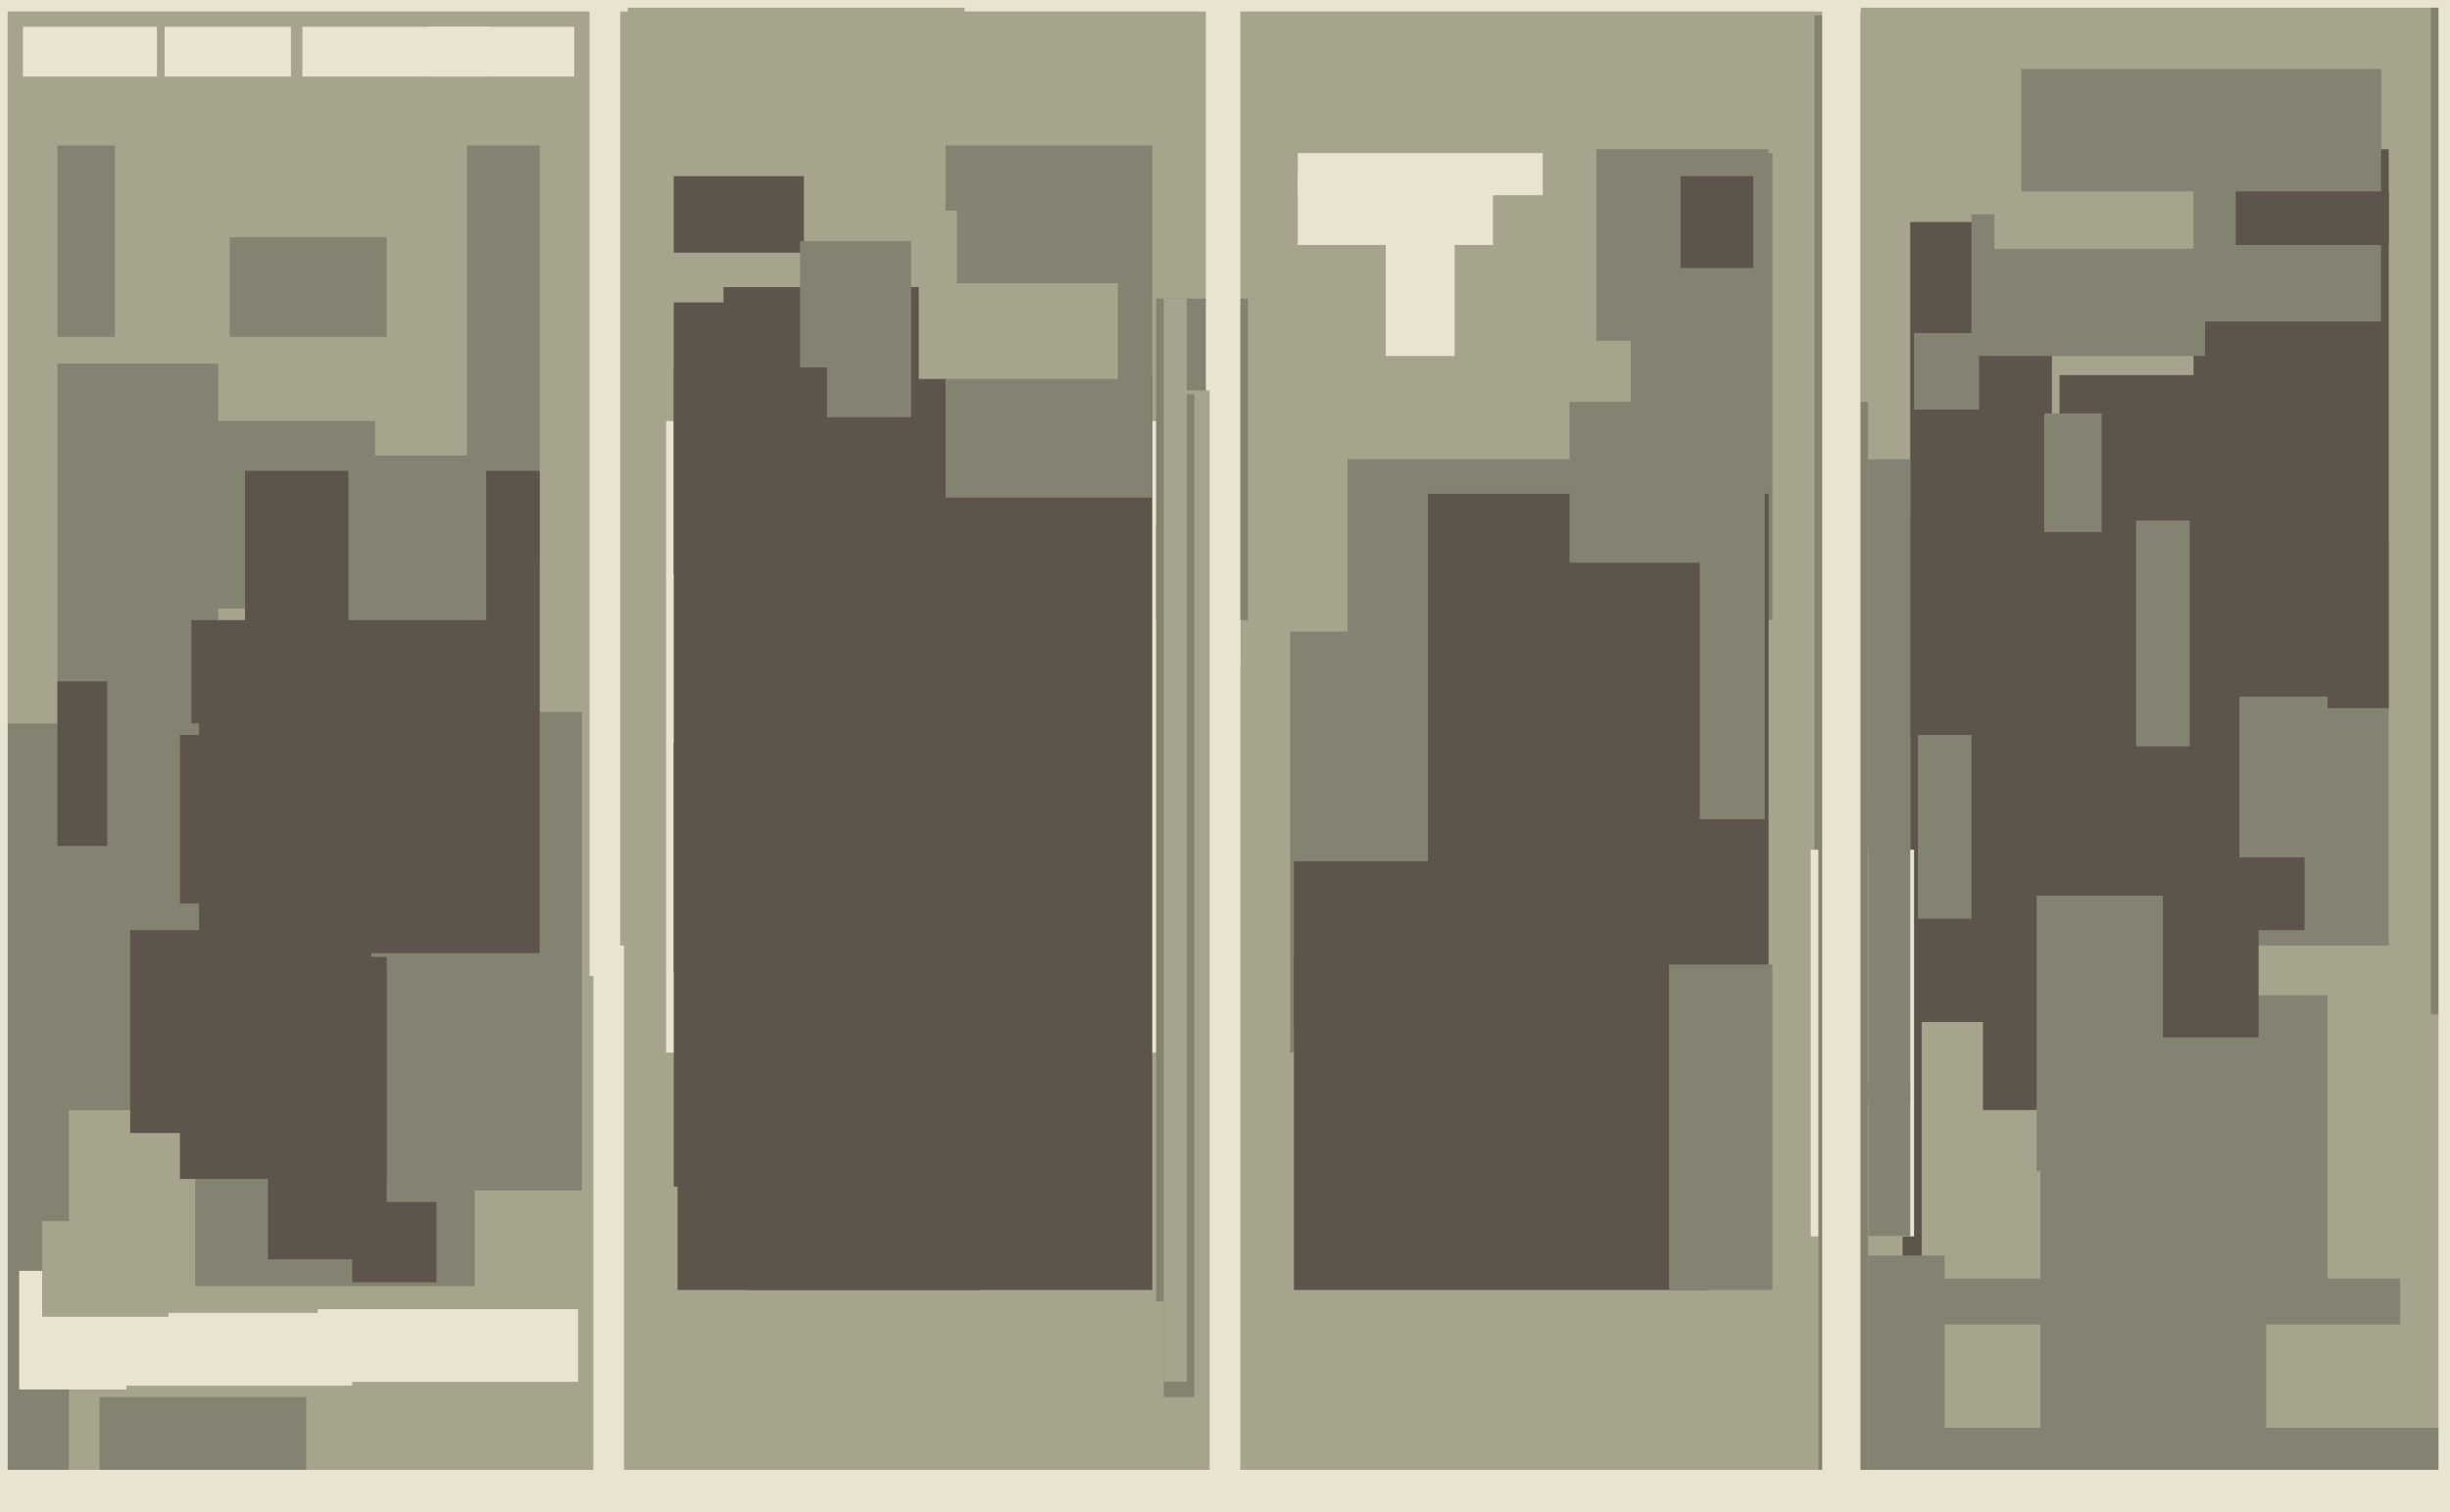
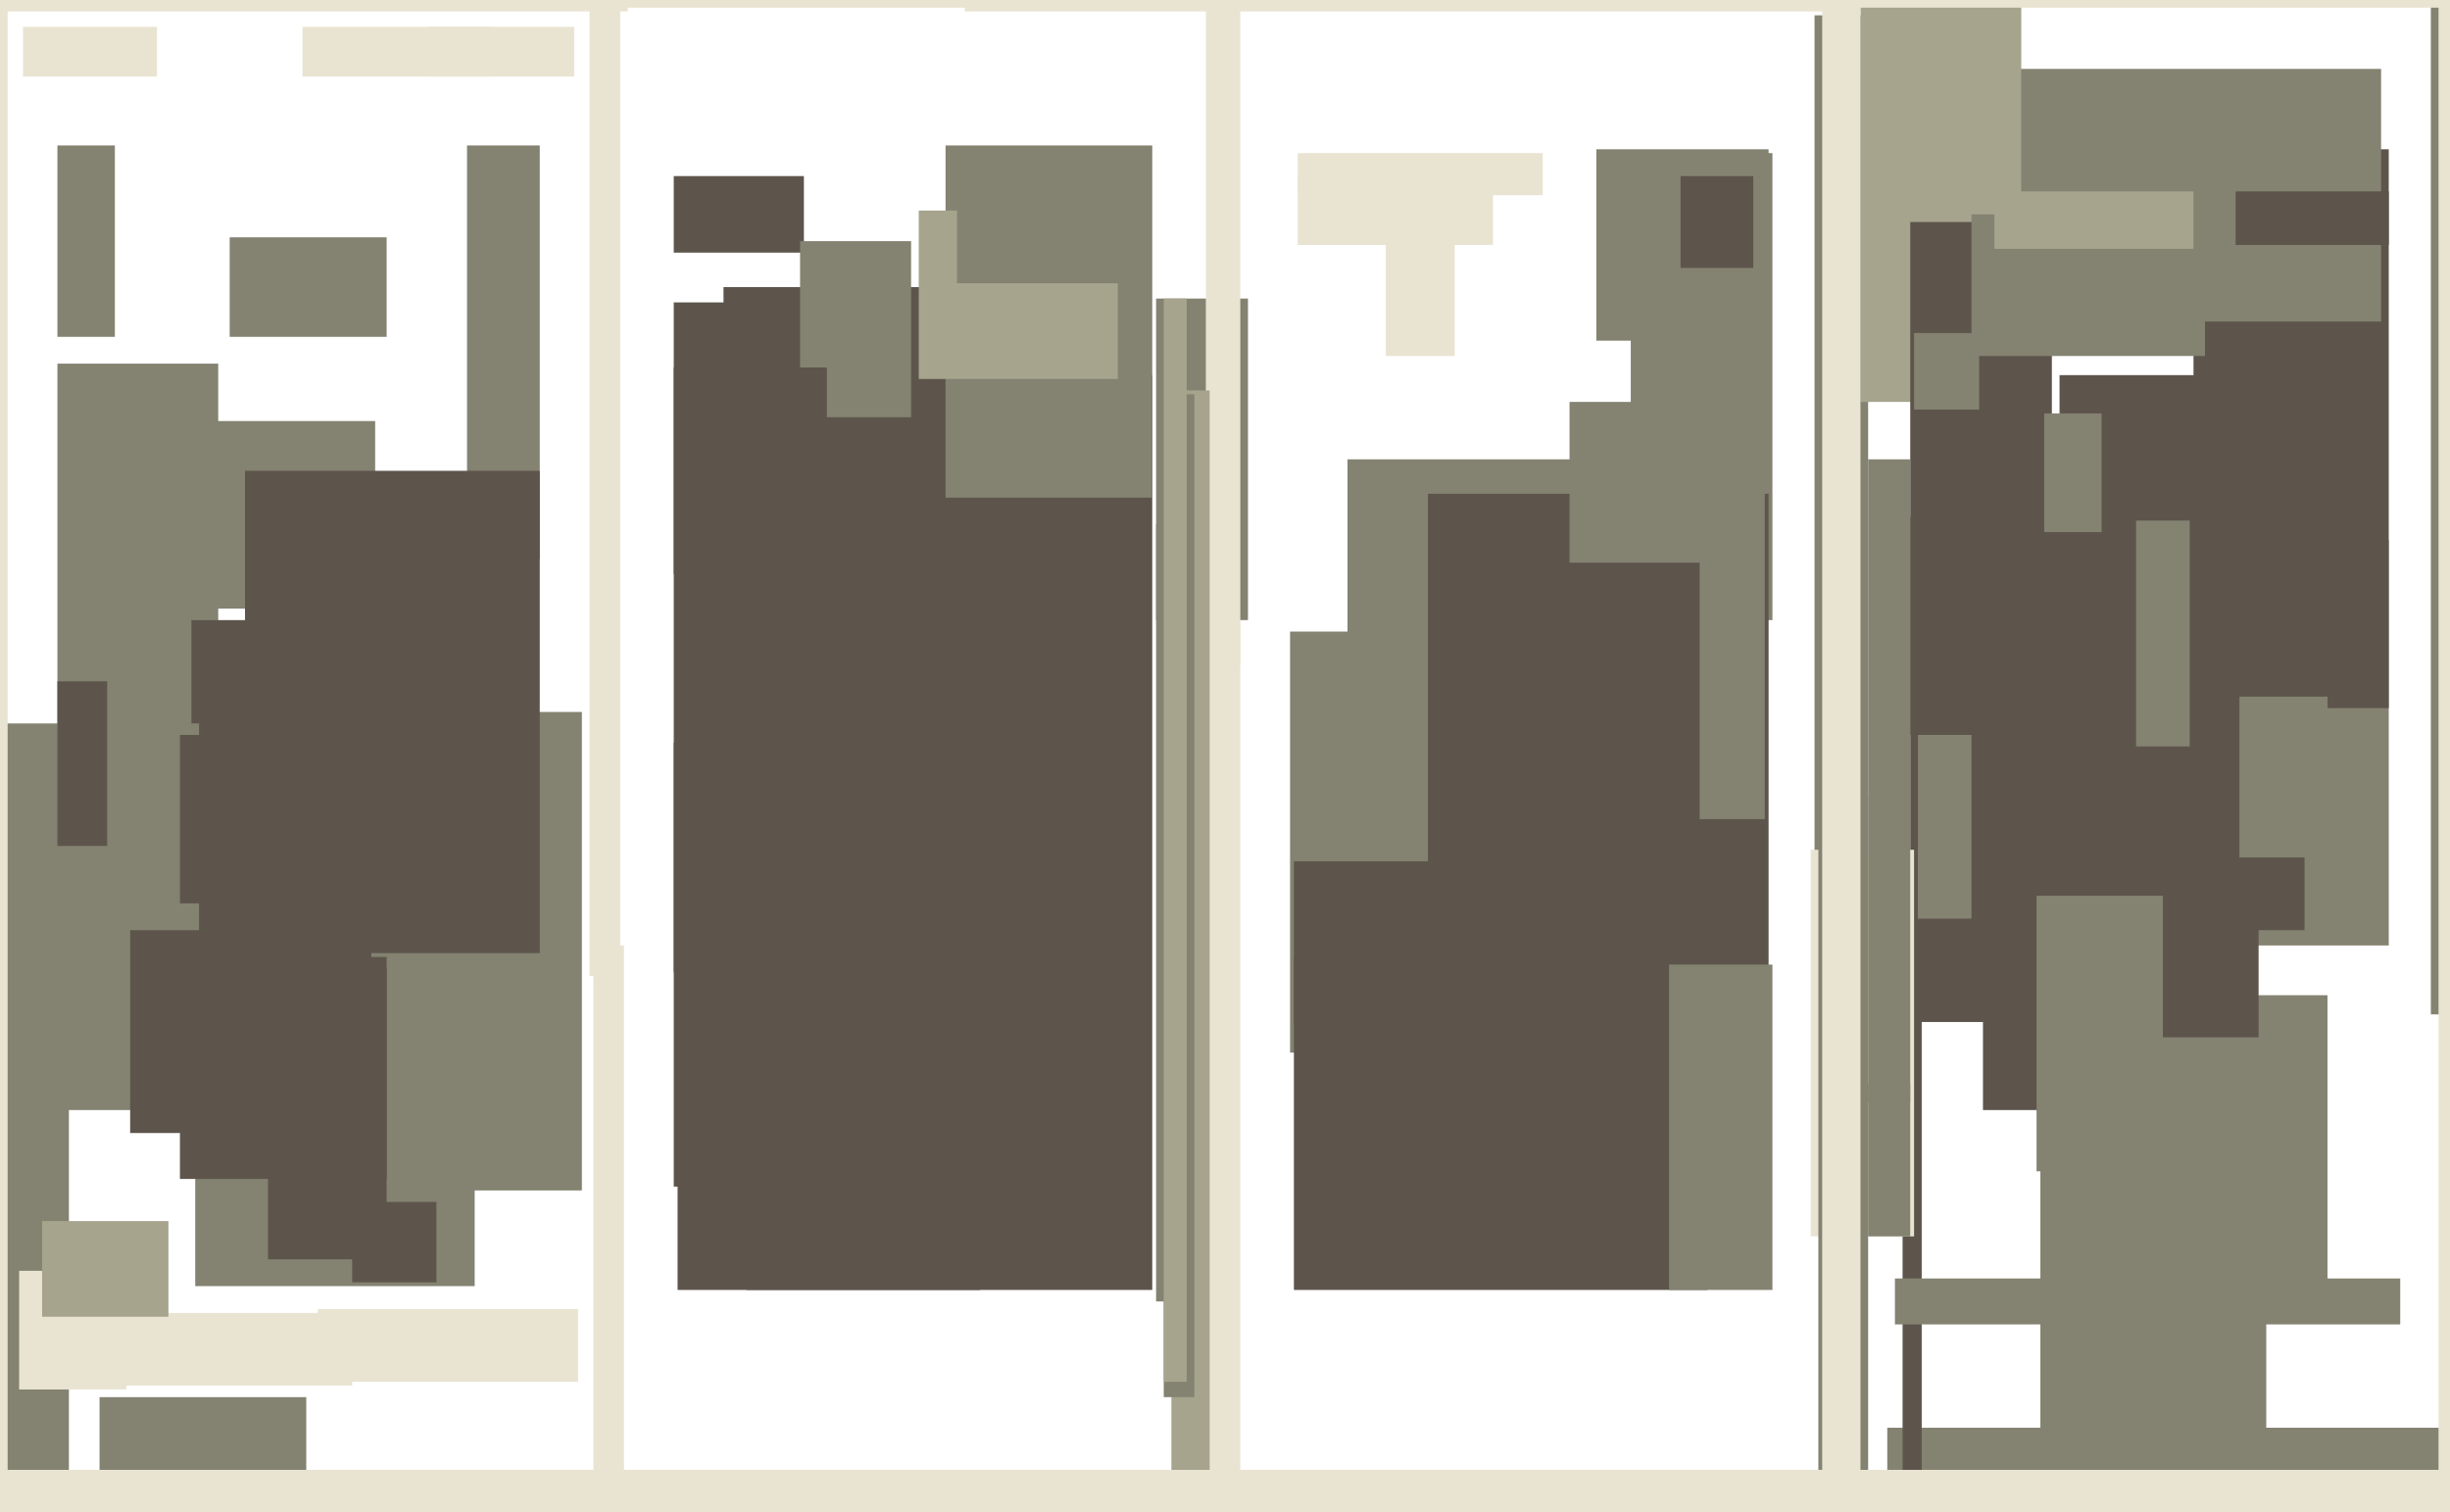
<svg xmlns="http://www.w3.org/2000/svg" width="640px" height="395px">
-   <rect width="640" height="395" fill="rgb(166,164,141)" />
  <rect x="577" y="141" width="47" height="106" fill="rgb(132,130,113)" />
  <rect x="189" y="75" width="68" height="70" fill="rgb(93,85,76)" />
  <rect x="20" y="110" width="78" height="49" fill="rgb(132,130,113)" />
  <rect x="15" y="95" width="42" height="126" fill="rgb(132,130,113)" />
  <rect x="537" y="260" width="71" height="83" fill="rgb(132,130,113)" />
  <rect x="493" y="373" width="188" height="75" fill="rgb(132,130,113)" />
  <rect x="497" y="257" width="5" height="133" fill="rgb(93,85,76)" />
  <rect x="518" y="214" width="72" height="76" fill="rgb(93,85,76)" />
  <rect x="93" y="186" width="59" height="125" fill="rgb(132,130,113)" />
  <rect x="339" y="40" width="64" height="11" fill="rgb(233,228,210)" />
  <rect x="122" y="38" width="19" height="108" fill="rgb(132,130,113)" />
  <rect x="64" y="123" width="77" height="126" fill="rgb(93,85,76)" />
-   <rect x="174" y="110" width="142" height="165" fill="rgb(233,228,210)" />
  <rect x="50" y="162" width="33" height="124" fill="rgb(93,85,76)" />
  <rect x="-164" y="189" width="216" height="101" fill="rgb(132,130,113)" />
  <rect x="112" y="7" width="38" height="13" fill="rgb(233,228,210)" />
  <rect x="302" y="78" width="24" height="84" fill="rgb(132,130,113)" />
  <rect x="426" y="40" width="37" height="122" fill="rgb(132,130,113)" />
  <rect x="474" y="4" width="14" height="288" fill="rgb(132,130,113)" />
  <rect x="573" y="39" width="51" height="146" fill="rgb(93,85,76)" />
  <rect x="51" y="299" width="73" height="37" fill="rgb(132,130,113)" />
  <rect x="195" y="98" width="106" height="239" fill="rgb(93,85,76)" />
  <rect x="543" y="115" width="59" height="128" fill="rgb(93,85,76)" />
  <rect x="516" y="18" width="106" height="66" fill="rgb(132,130,113)" />
  <rect x="584" y="50" width="40" height="14" fill="rgb(93,85,76)" />
  <rect x="70" y="253" width="31" height="76" fill="rgb(93,85,76)" />
  <rect x="92" y="314" width="22" height="21" fill="rgb(93,85,76)" />
  <rect x="337" y="165" width="99" height="110" fill="rgb(132,130,113)" />
  <rect x="533" y="271" width="59" height="143" fill="rgb(132,130,113)" />
  <rect x="352" y="120" width="107" height="209" fill="rgb(132,130,113)" />
  <rect x="499" y="135" width="45" height="132" fill="rgb(93,85,76)" />
  <rect x="177" y="309" width="79" height="28" fill="rgb(93,85,76)" />
  <rect x="314" y="162" width="10" height="286" fill="rgb(233,228,210)" />
  <rect x="538" y="98" width="36" height="33" fill="rgb(93,85,76)" />
  <rect x="532" y="234" width="33" height="72" fill="rgb(132,130,113)" />
  <rect x="417" y="39" width="45" height="50" fill="rgb(132,130,113)" />
  <rect x="252" y="-10" width="246" height="13" fill="rgb(233,228,210)" />
  <rect x="315" y="-70" width="9" height="244" fill="rgb(233,228,210)" />
  <rect x="17" y="343" width="75" height="19" fill="rgb(233,228,210)" />
  <rect x="501" y="173" width="14" height="67" fill="rgb(132,130,113)" />
-   <rect x="488" y="328" width="20" height="100" fill="rgb(132,130,113)" />
  <rect x="635" y="-17" width="53" height="282" fill="rgb(132,130,113)" />
  <rect x="373" y="129" width="89" height="137" fill="rgb(93,85,76)" />
  <rect x="306" y="102" width="10" height="292" fill="rgb(166,164,141)" />
  <rect x="486" y="-34" width="42" height="139" fill="rgb(166,164,141)" />
  <rect x="176" y="194" width="70" height="116" fill="rgb(93,85,76)" />
  <rect x="176" y="46" width="34" height="20" fill="rgb(93,85,76)" />
  <rect x="209" y="63" width="29" height="46" fill="rgb(132,130,113)" />
  <rect x="-5" y="233" width="23" height="151" fill="rgb(132,130,113)" />
  <rect x="176" y="79" width="28" height="71" fill="rgb(93,85,76)" />
  <rect x="79" y="7" width="49" height="13" fill="rgb(233,228,210)" />
-   <rect x="91" y="119" width="36" height="43" fill="rgb(132,130,113)" />
  <rect x="153" y="-86" width="576" height="88" fill="rgb(233,228,210)" />
  <rect x="302" y="137" width="9" height="203" fill="rgb(132,130,113)" />
  <rect x="154" y="-1" width="8" height="256" fill="rgb(233,228,210)" />
  <rect x="83" y="342" width="68" height="19" fill="rgb(233,228,210)" />
  <rect x="473" y="222" width="27" height="101" fill="rgb(233,228,210)" />
  <rect x="338" y="250" width="108" height="87" fill="rgb(93,85,76)" />
  <rect x="444" y="122" width="17" height="92" fill="rgb(132,130,113)" />
  <rect x="488" y="283" width="11" height="40" fill="rgb(132,130,113)" />
  <rect x="247" y="38" width="54" height="92" fill="rgb(132,130,113)" />
  <rect x="436" y="252" width="27" height="85" fill="rgb(132,130,113)" />
  <rect x="-49" y="-124" width="213" height="127" fill="rgb(233,228,210)" />
  <rect x="558" y="136" width="14" height="59" fill="rgb(132,130,113)" />
  <rect x="410" y="105" width="44" height="42" fill="rgb(132,130,113)" />
  <rect x="338" y="225" width="62" height="43" fill="rgb(93,85,76)" />
  <rect x="185" y="384" width="696" height="34" fill="rgb(233,228,210)" />
  <rect x="499" y="58" width="37" height="134" fill="rgb(93,85,76)" />
  <rect x="240" y="55" width="52" height="44" fill="rgb(166,164,141)" />
  <rect x="250" y="51" width="45" height="23" fill="rgb(132,130,113)" />
  <rect x="26" y="365" width="54" height="43" fill="rgb(132,130,113)" />
  <rect x="15" y="178" width="13" height="43" fill="rgb(93,85,76)" />
  <rect x="176" y="96" width="40" height="158" fill="rgb(93,85,76)" />
-   <rect x="43" y="7" width="33" height="13" fill="rgb(233,228,210)" />
  <rect x="339" y="46" width="51" height="18" fill="rgb(233,228,210)" />
  <rect x="439" y="46" width="19" height="24" fill="rgb(93,85,76)" />
  <rect x="515" y="56" width="61" height="37" fill="rgb(132,130,113)" />
  <rect x="47" y="250" width="54" height="58" fill="rgb(93,85,76)" />
  <rect x="155" y="247" width="8" height="176" fill="rgb(233,228,210)" />
  <rect x="-10" y="-90" width="12" height="497" fill="rgb(233,228,210)" />
  <rect x="585" y="182" width="23" height="42" fill="rgb(132,130,113)" />
  <rect x="47" y="192" width="44" height="44" fill="rgb(93,85,76)" />
  <rect x="495" y="334" width="132" height="12" fill="rgb(132,130,113)" />
  <rect x="5" y="332" width="28" height="31" fill="rgb(233,228,210)" />
  <rect x="-68" y="384" width="297" height="35" fill="rgb(233,228,210)" />
  <rect x="304" y="103" width="8" height="262" fill="rgb(132,130,113)" />
  <rect x="521" y="50" width="52" height="15" fill="rgb(166,164,141)" />
  <rect x="304" y="78" width="6" height="283" fill="rgb(166,164,141)" />
  <rect x="475" y="208" width="13" height="176" fill="rgb(132,130,113)" />
  <rect x="362" y="62" width="18" height="31" fill="rgb(233,228,210)" />
  <rect x="15" y="38" width="15" height="50" fill="rgb(132,130,113)" />
  <rect x="500" y="87" width="17" height="20" fill="rgb(132,130,113)" />
  <rect x="637" y="-24" width="23" height="530" fill="rgb(233,228,210)" />
  <rect x="488" y="120" width="11" height="168" fill="rgb(132,130,113)" />
  <rect x="34" y="243" width="63" height="53" fill="rgb(93,85,76)" />
  <rect x="534" y="108" width="15" height="31" fill="rgb(132,130,113)" />
  <rect x="476" y="-221" width="10" height="764" fill="rgb(233,228,210)" />
  <rect x="60" y="62" width="41" height="26" fill="rgb(132,130,113)" />
  <rect x="11" y="319" width="33" height="25" fill="rgb(166,164,141)" />
  <rect x="6" y="7" width="35" height="13" fill="rgb(233,228,210)" />
</svg>